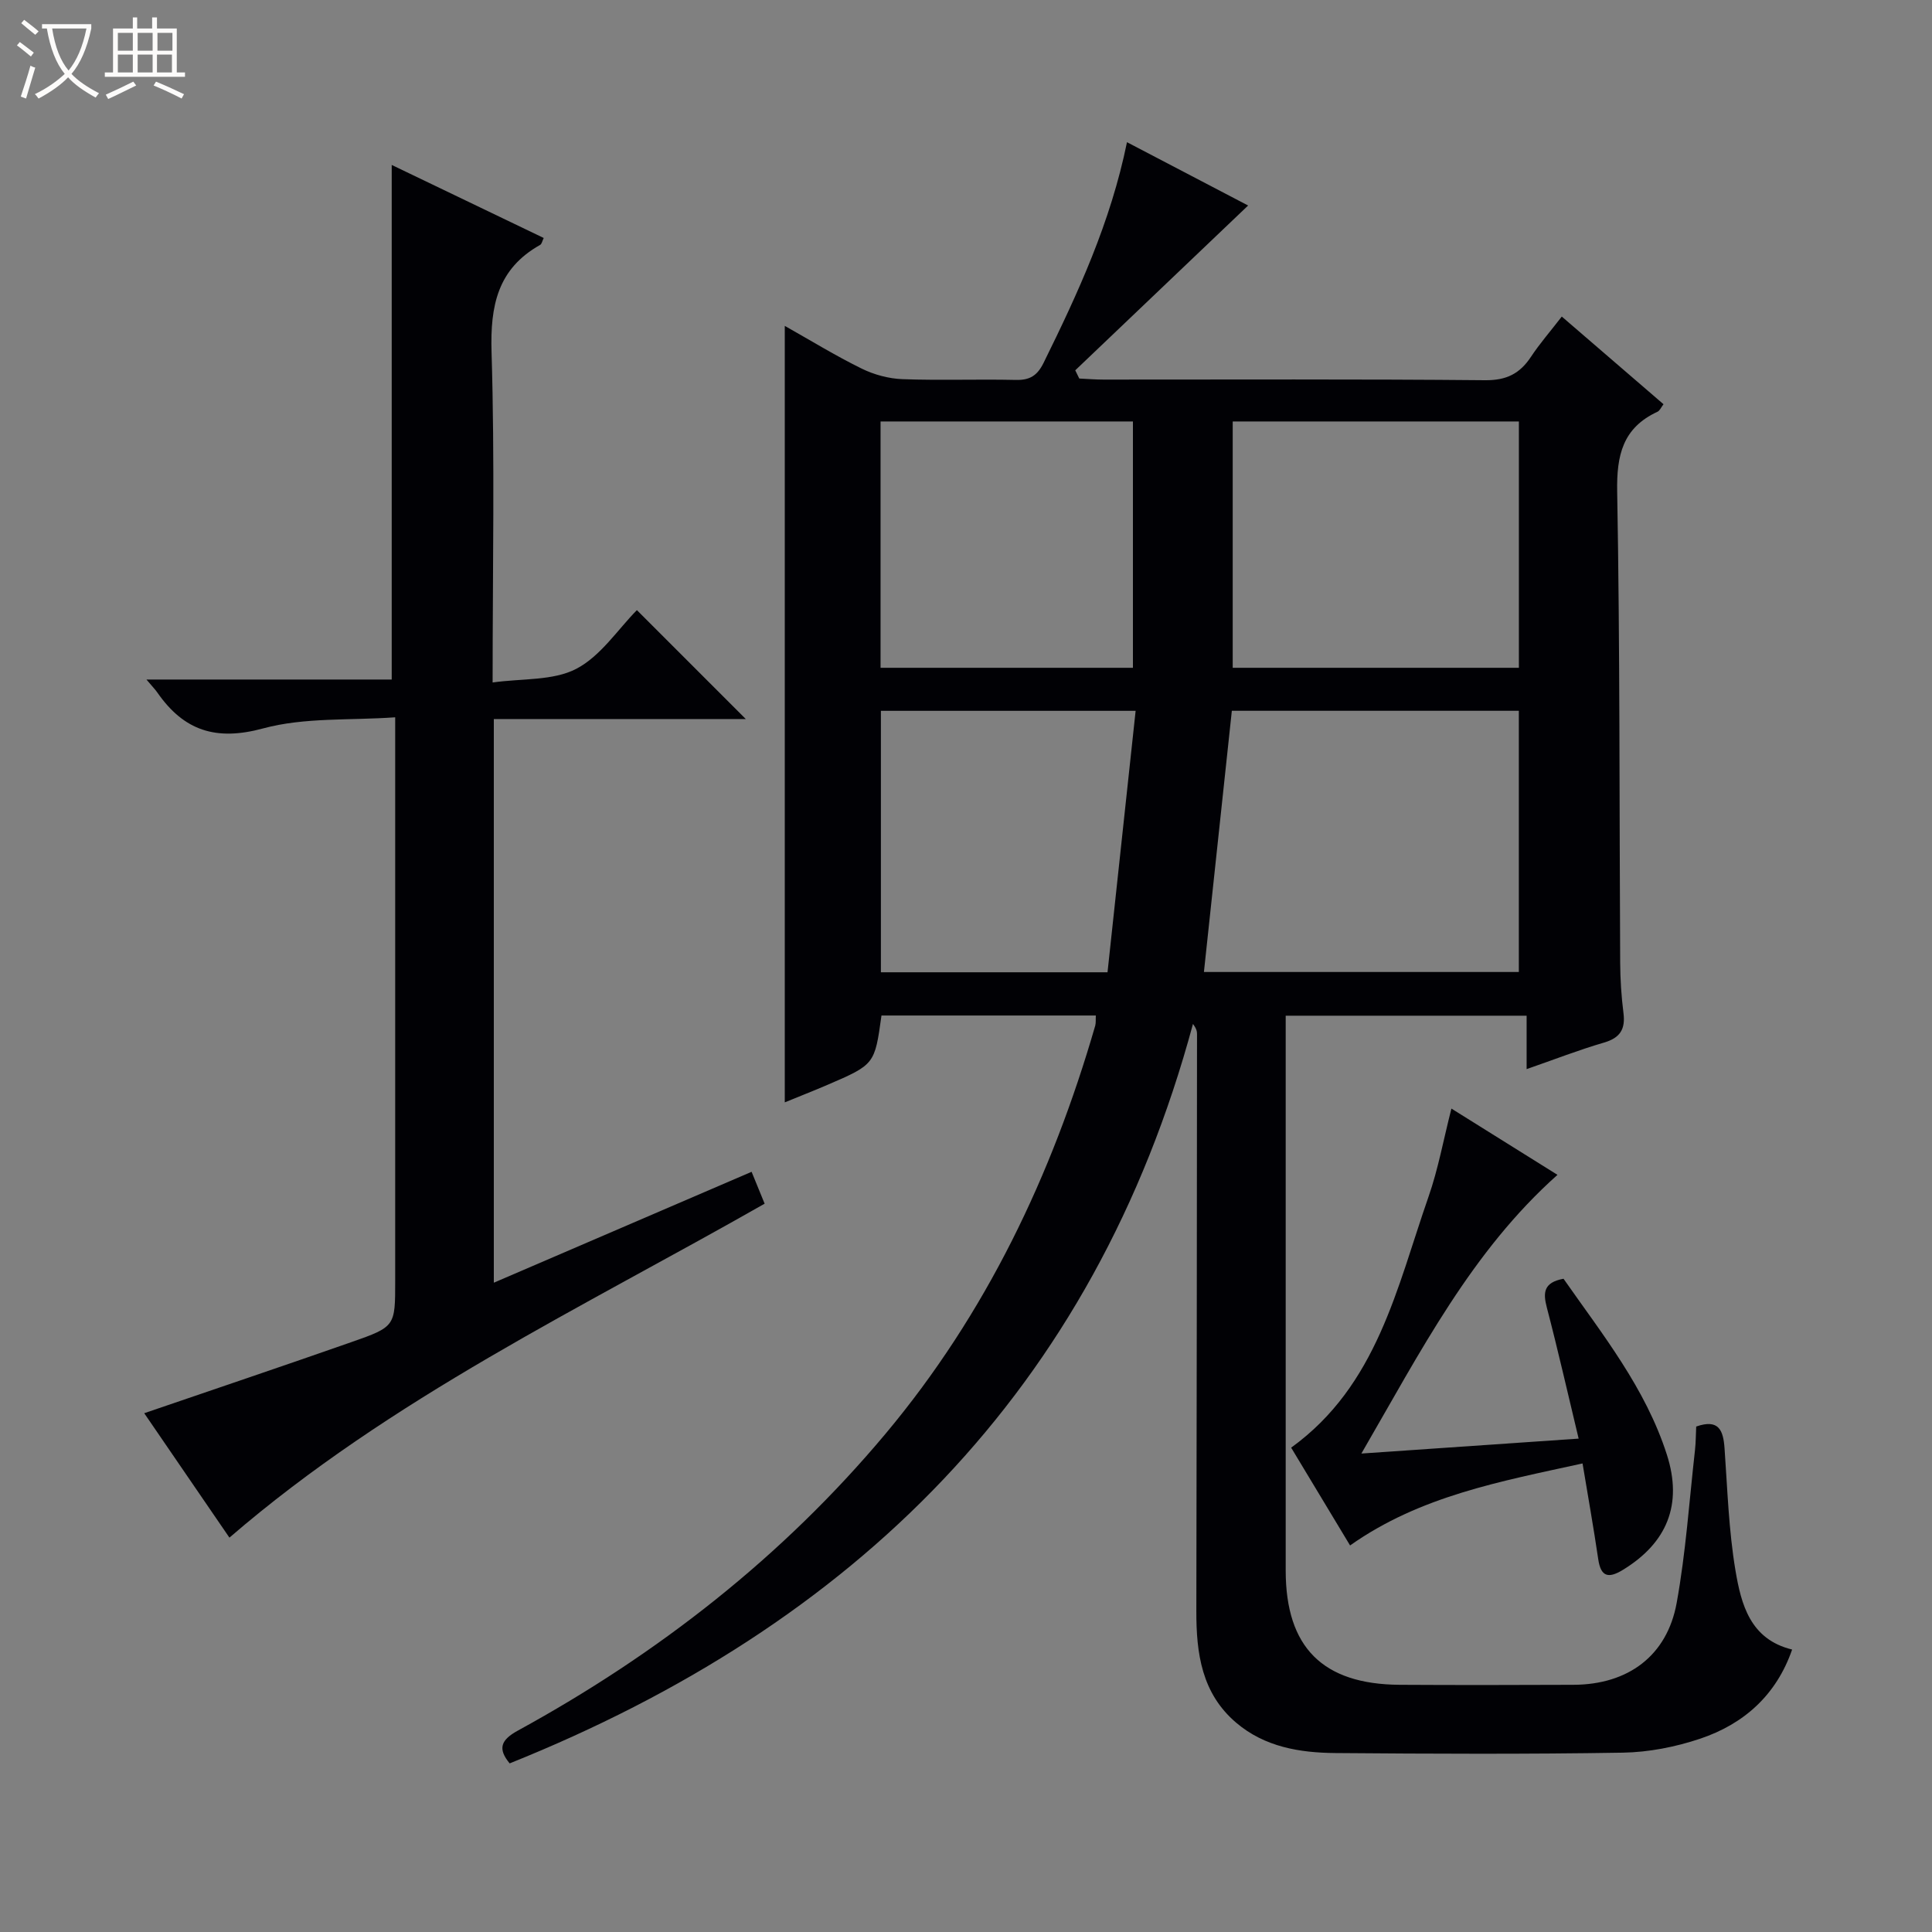
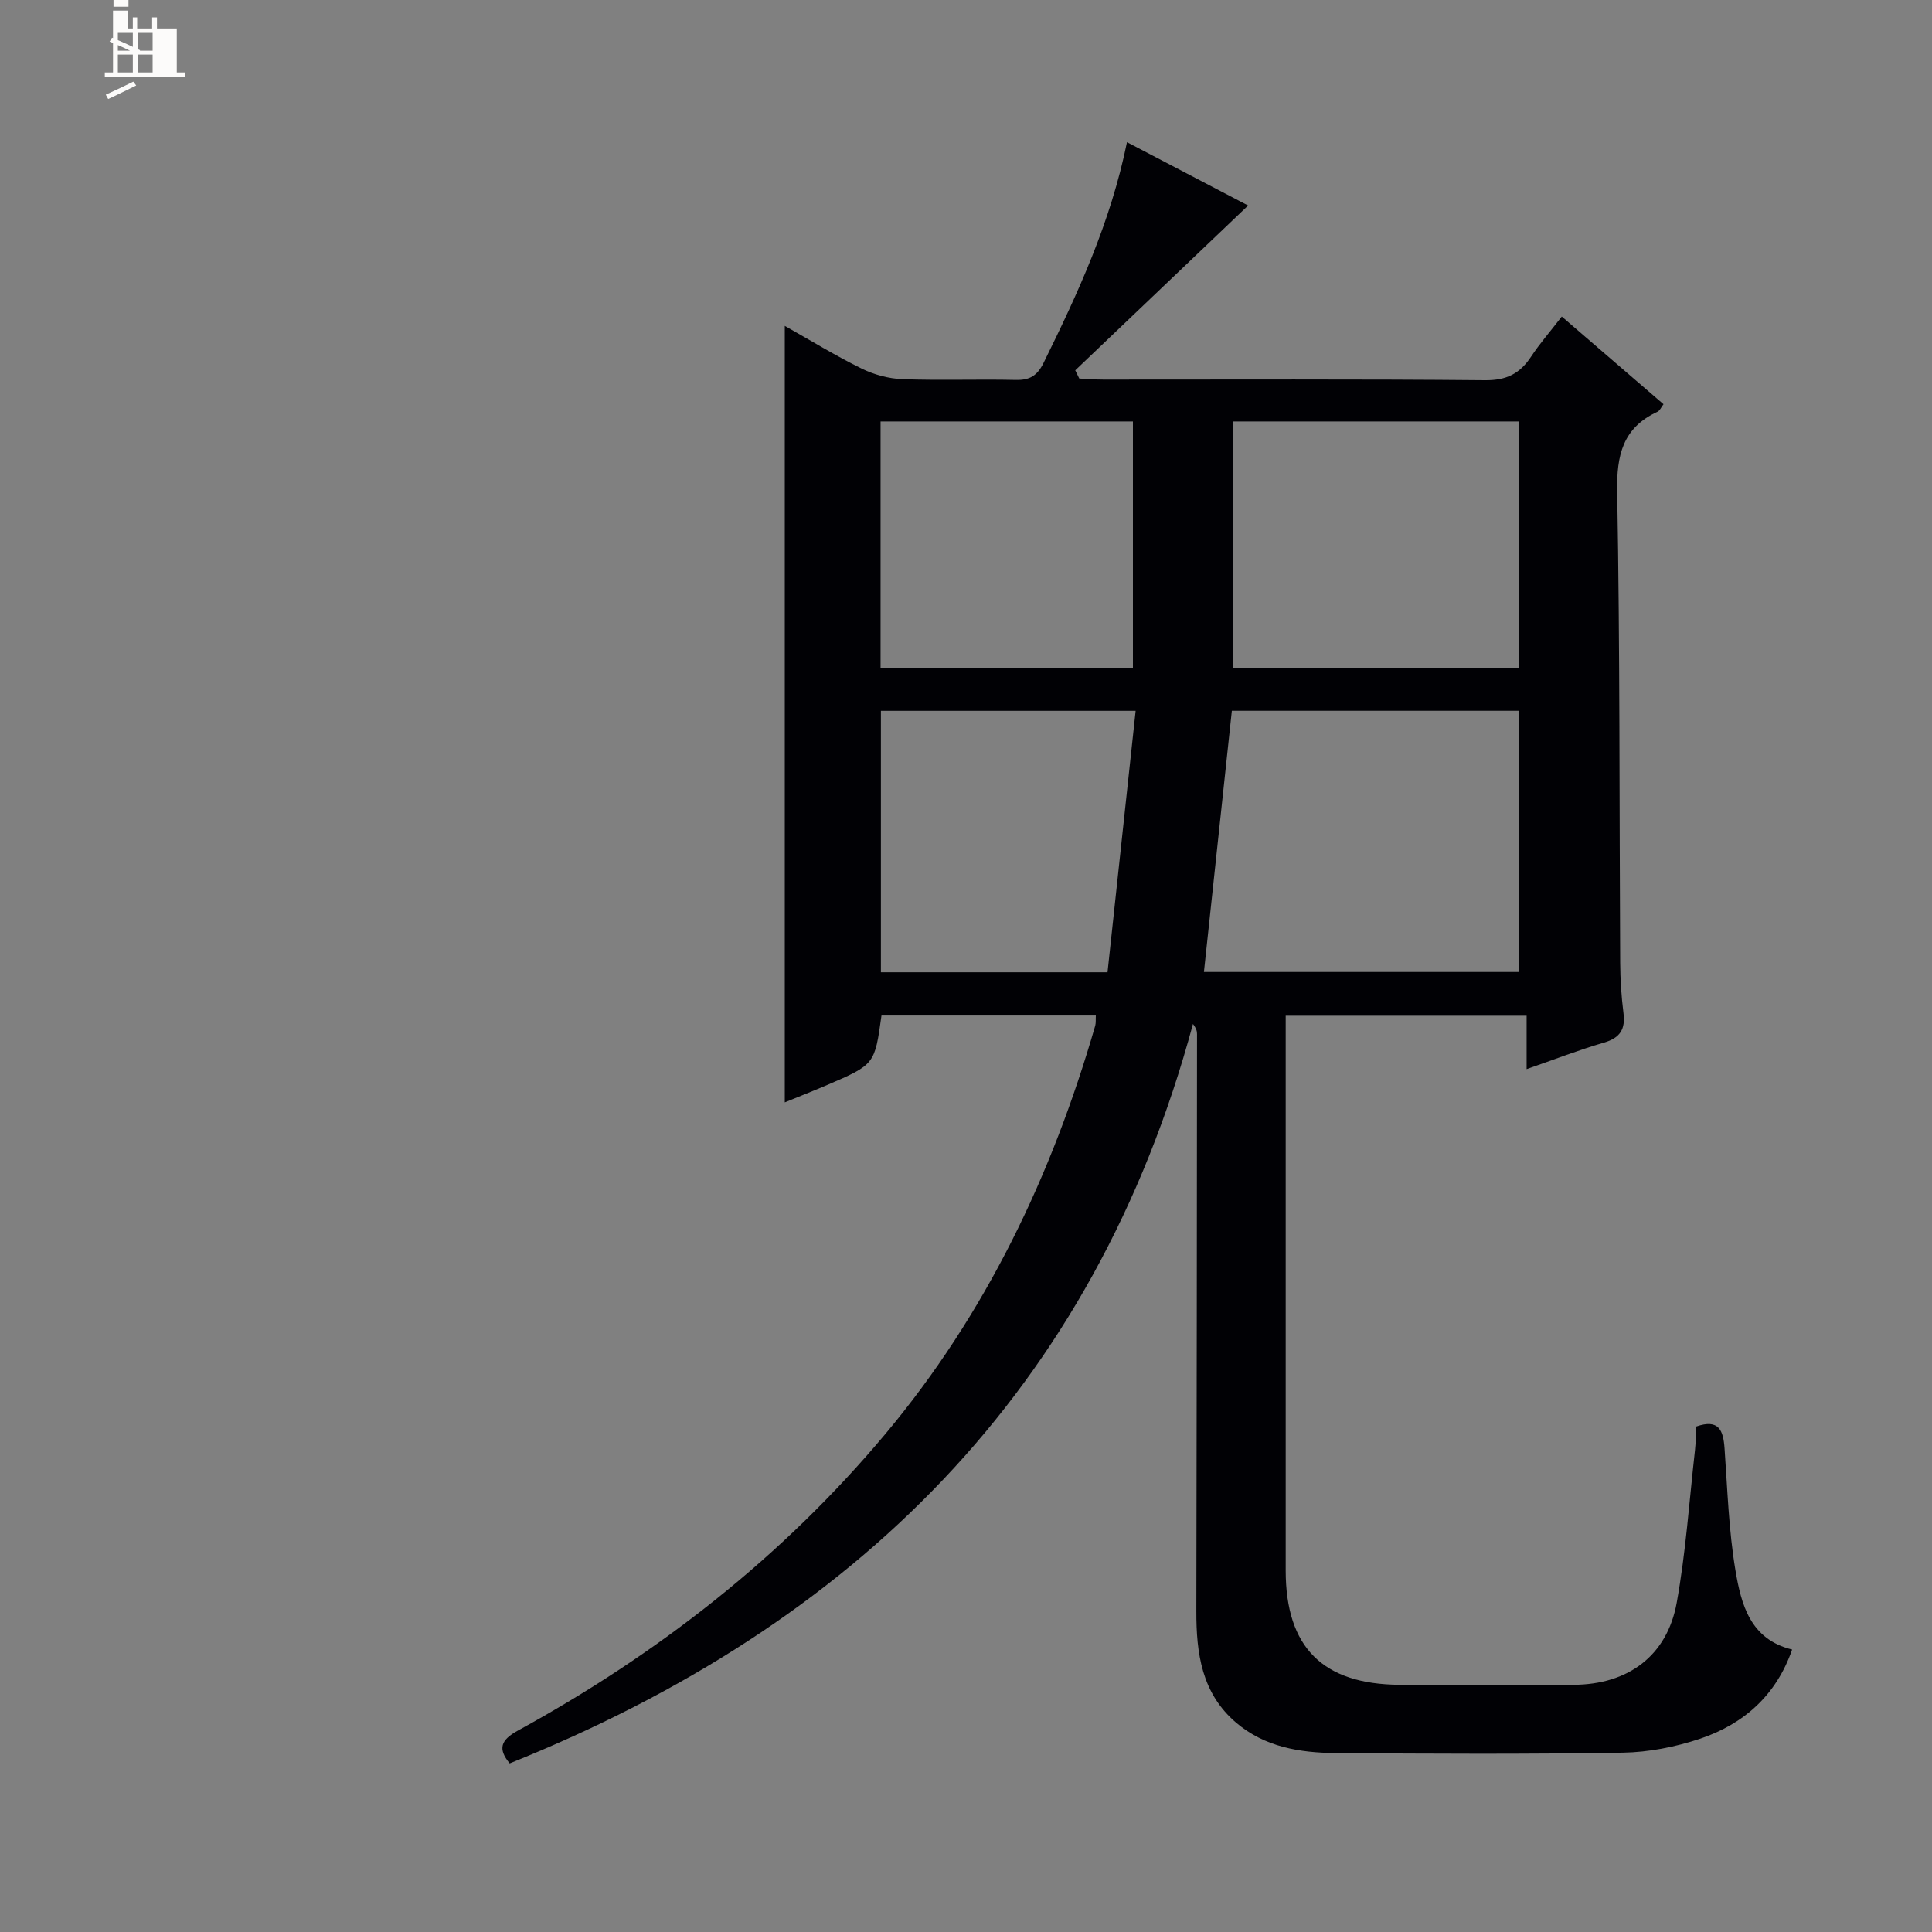
<svg xmlns="http://www.w3.org/2000/svg" enable-background="new 0 0 400 400" viewBox="0 0 400 400">
  <rect x="0" y="0" width="400" height="400" fill="#808080" stroke="none" />
-   <path d="m6.4 11.7c-1-.8-1.9-1.6-2.9-2.3l.6-.7c.9.7 1.9 1.4 2.9 2.2zm-2.1 8.3c.7-2.1 1.4-4.2 2-6.4.2.1.6.3 1 .4-.7 2.3-1.3 4.4-1.9 6.4zm3-12.8c-1.1-.9-2.1-1.7-2.9-2.4l.6-.7c1 .8 2 1.5 3 2.4zm1.4-1.3v-.9h10.2v.9c-.9 4.2-2.3 7.3-4.1 9.4 1.3 1.4 3.2 2.7 5.7 4-.2.2-.4.5-.7.9-2.5-1.4-4.4-2.7-5.7-4.2-1.4 1.5-3.5 3-6.1 4.4 0 0 0 0-.1-.1-.3-.4-.5-.7-.7-.8 2.7-1.3 4.7-2.8 6.2-4.2-1.8-2.2-3-5.3-3.7-9.4zm9.2 0h-7.1c.6 3.8 1.7 6.7 3.4 8.7 1.7-2.1 2.9-4.8 3.7-8.7z" fill="#fcfbfa" />
-   <path d="m31.6 3.6h.9v2.3h4.1v9.1h1.7v.9h-16.6v-.9h1.7v-9.1h4.1v-2.3h.9v2.3h3.1v-2.3zm-4 13.3.6.8c-1.9.9-3.8 1.9-5.8 2.8-.2-.3-.3-.6-.5-.9 2-.9 3.9-1.8 5.7-2.7zm-3.2-10.1v3.7h3.1v-3.7zm0 4.5v3.7h3.1v-3.7zm4.1-4.5v3.7h3.1v-3.7zm0 4.5v3.7h3.1v-3.7zm9.1 9.1c-2.1-1.1-4.1-2-5.8-2.7l.5-.8c2.2.9 4.1 1.8 5.8 2.6zm-1.9-13.6h-3.1v3.7h3.1zm-3.2 4.5v3.7h3.1v-3.7z" fill="#fcfbfa" />
+   <path d="m31.6 3.6h.9v2.3h4.1v9.1h1.7v.9h-16.6v-.9h1.7v-9.1h4.1v-2.3h.9v2.3h3.1v-2.3zm-4 13.3.6.8c-1.9.9-3.8 1.9-5.8 2.8-.2-.3-.3-.6-.5-.9 2-.9 3.9-1.8 5.7-2.7zm-3.2-10.1v3.7h3.1v-3.7zm0 4.5v3.7h3.1v-3.7zm4.1-4.5v3.7h3.1v-3.7zm0 4.5v3.7h3.1v-3.7zc-2.1-1.1-4.1-2-5.8-2.7l.5-.8c2.2.9 4.1 1.8 5.8 2.6zm-1.9-13.6h-3.1v3.7h3.1zm-3.2 4.5v3.7h3.1v-3.7z" fill="#fcfbfa" />
  <g fill="#010105">
    <path d="m226.88 210.25c-14.89 0-29.65 0-44.38 0-1.4 10.12-1.39 10.14-11.21 14.37-2.86 1.23-5.76 2.36-8.81 3.61 0-53.65 0-106.85 0-160.76 5.34 3.01 10.5 6.18 15.91 8.84 2.56 1.26 5.58 2.08 8.43 2.19 7.82.29 15.66-.02 23.49.16 2.89.07 4.44-.88 5.75-3.53 7.14-14.48 13.88-29.09 17.27-45.69 8.91 4.66 17.52 9.15 25.08 13.11-11.89 11.34-23.84 22.73-35.79 34.12.28.57.56 1.13.83 1.7 1.68.08 3.36.22 5.04.22 26.33.01 52.66-.12 78.99.13 4.41.04 7.17-1.35 9.48-4.83 1.82-2.76 4.02-5.27 6.39-8.35 7.11 6.13 13.97 12.05 21.06 18.15-.49.64-.76 1.33-1.25 1.56-7.18 3.33-8.48 8.97-8.34 16.55.58 32.49.44 64.98.62 97.48.02 3.48.24 6.99.68 10.44.43 3.36-.68 5.16-4.04 6.14-5.22 1.52-10.3 3.51-16.01 5.49 0-3.97 0-7.38 0-11.06-16.7 0-32.95 0-49.88 0v5.39c0 36.5-.01 72.99 0 109.49.01 15.88 7.64 23.55 23.61 23.65 12 .07 24 .05 36 0 11.27-.05 19.35-5.99 21.34-16.97 1.89-10.43 2.6-21.07 3.79-31.63.18-1.63.17-3.28.25-4.87 4.71-1.65 5.61.82 5.87 4.53.6 8.44.86 16.95 2.26 25.27 1.18 6.98 3.02 14.26 11.73 16.37-3.27 9.44-9.98 15.41-19.04 18.46-5.1 1.71-10.64 2.8-16.01 2.89-19.83.33-39.66.24-59.49.08-7.38-.06-14.64-1.25-20.55-6.27-7.16-6.08-8.28-14.37-8.26-23.1.08-39.83.11-79.66.14-119.49 0-.56-.11-1.12-.84-2.09-20.47 75.89-70.15 124.47-141.47 153.09-2.5-3.03-1.86-4.84 1.7-6.79 29.04-15.89 54.77-35.97 76.1-61.43 20.84-24.89 34.47-53.53 43.44-84.53.16-.62.07-1.31.12-2.09zm28.16-63.09c-1.95 18.27-3.86 36.13-5.78 54.08h65.2c0-18.21 0-36.07 0-54.08-19.96 0-39.57 0-59.42 0zm.18-8.9h59.25c0-17.19 0-34.05 0-51-19.91 0-39.47 0-59.25 0zm-72.84 8.91v54.13h46.92c1.94-18.09 3.87-35.97 5.82-54.13-18.16 0-35.28 0-52.74 0zm52.18-59.91c-17.65 0-34.88 0-52.25 0v51h52.25c0-17.06 0-33.79 0-51z" />
-     <path d="m29.86 292.59c14.72-5.04 28.85-9.8 42.92-14.73 9.08-3.18 9.04-3.28 9.04-12.65 0-36.49 0-72.98 0-109.48 0-1.98 0-3.96 0-7.22-9.4.67-18.78-.02-27.34 2.3-9.79 2.66-16.41.46-21.89-7.41-.44-.64-1-1.2-2.27-2.71h50.78c0-35.96 0-71.18 0-106.54 10.2 4.9 20.81 10 31.47 15.12-.3.61-.4 1.25-.75 1.44-8.81 4.95-10.34 12.6-10.05 22.18.68 22.3.22 44.63.22 68.41 6.12-.86 12.51-.33 17.31-2.82 5.06-2.63 8.61-8.16 12.56-12.16l22.55 22.55c-17.25 0-34.59 0-52.17 0v116.7c17.86-7.69 35.45-15.25 53.37-22.96.96 2.36 1.82 4.46 2.7 6.6-37.92 21.6-77.29 40.22-110.81 69.14-5.81-8.49-11.69-17.08-17.64-25.76z" />
-     <path d="m326.84 297.85c-2.29-9.53-4.29-18.37-6.58-27.12-.81-3.09-.71-5.21 3.45-5.98 8.02 11.48 16.99 22.63 21.41 36.46 3.29 10.3.02 18.25-9.16 23.84-2.9 1.76-4.52 1.48-5.06-2.22-.96-6.53-2.12-13.03-3.25-19.84-16.94 3.72-33.63 6.73-48.13 16.98-4.16-6.9-8.18-13.57-12.2-20.25 17.8-12.86 21.87-33.1 28.43-51.92 2.01-5.75 3.1-11.82 4.75-18.28 7.45 4.66 14.69 9.18 21.96 13.72-17.79 15.87-28.23 36.37-40.6 57.7 15.47-1.07 29.68-2.04 44.98-3.09z" />
  </g>
</svg>